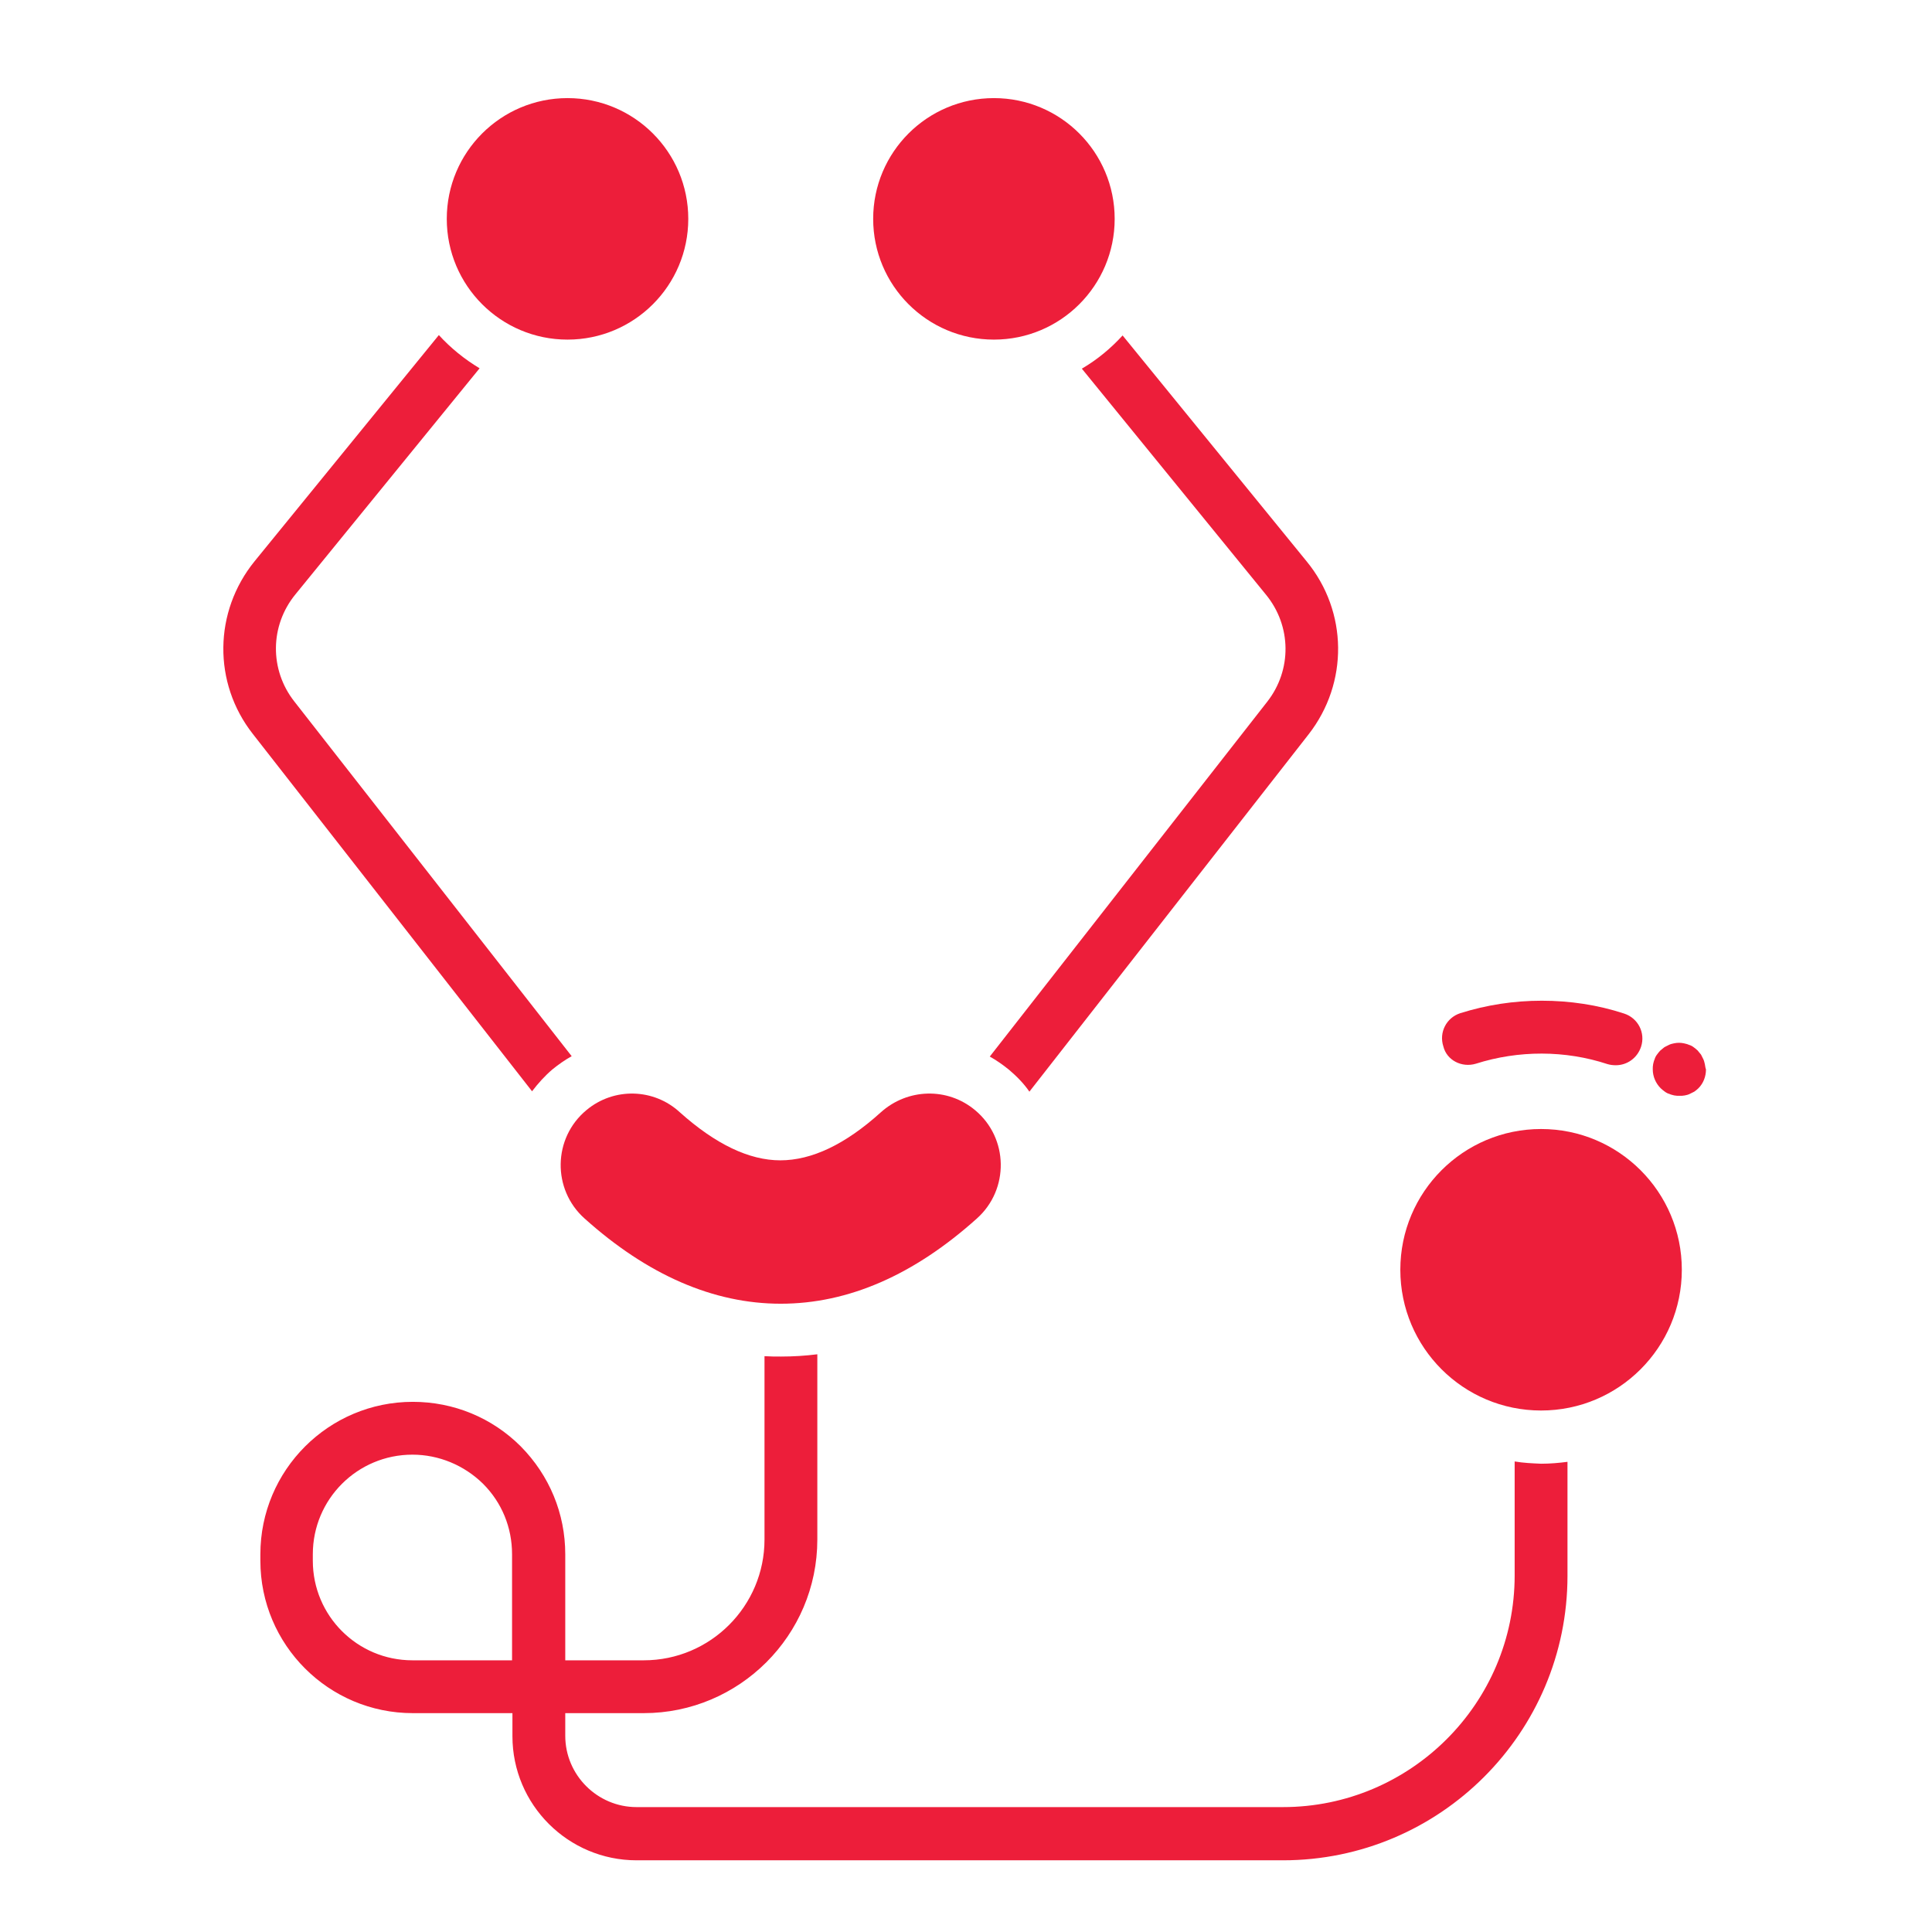
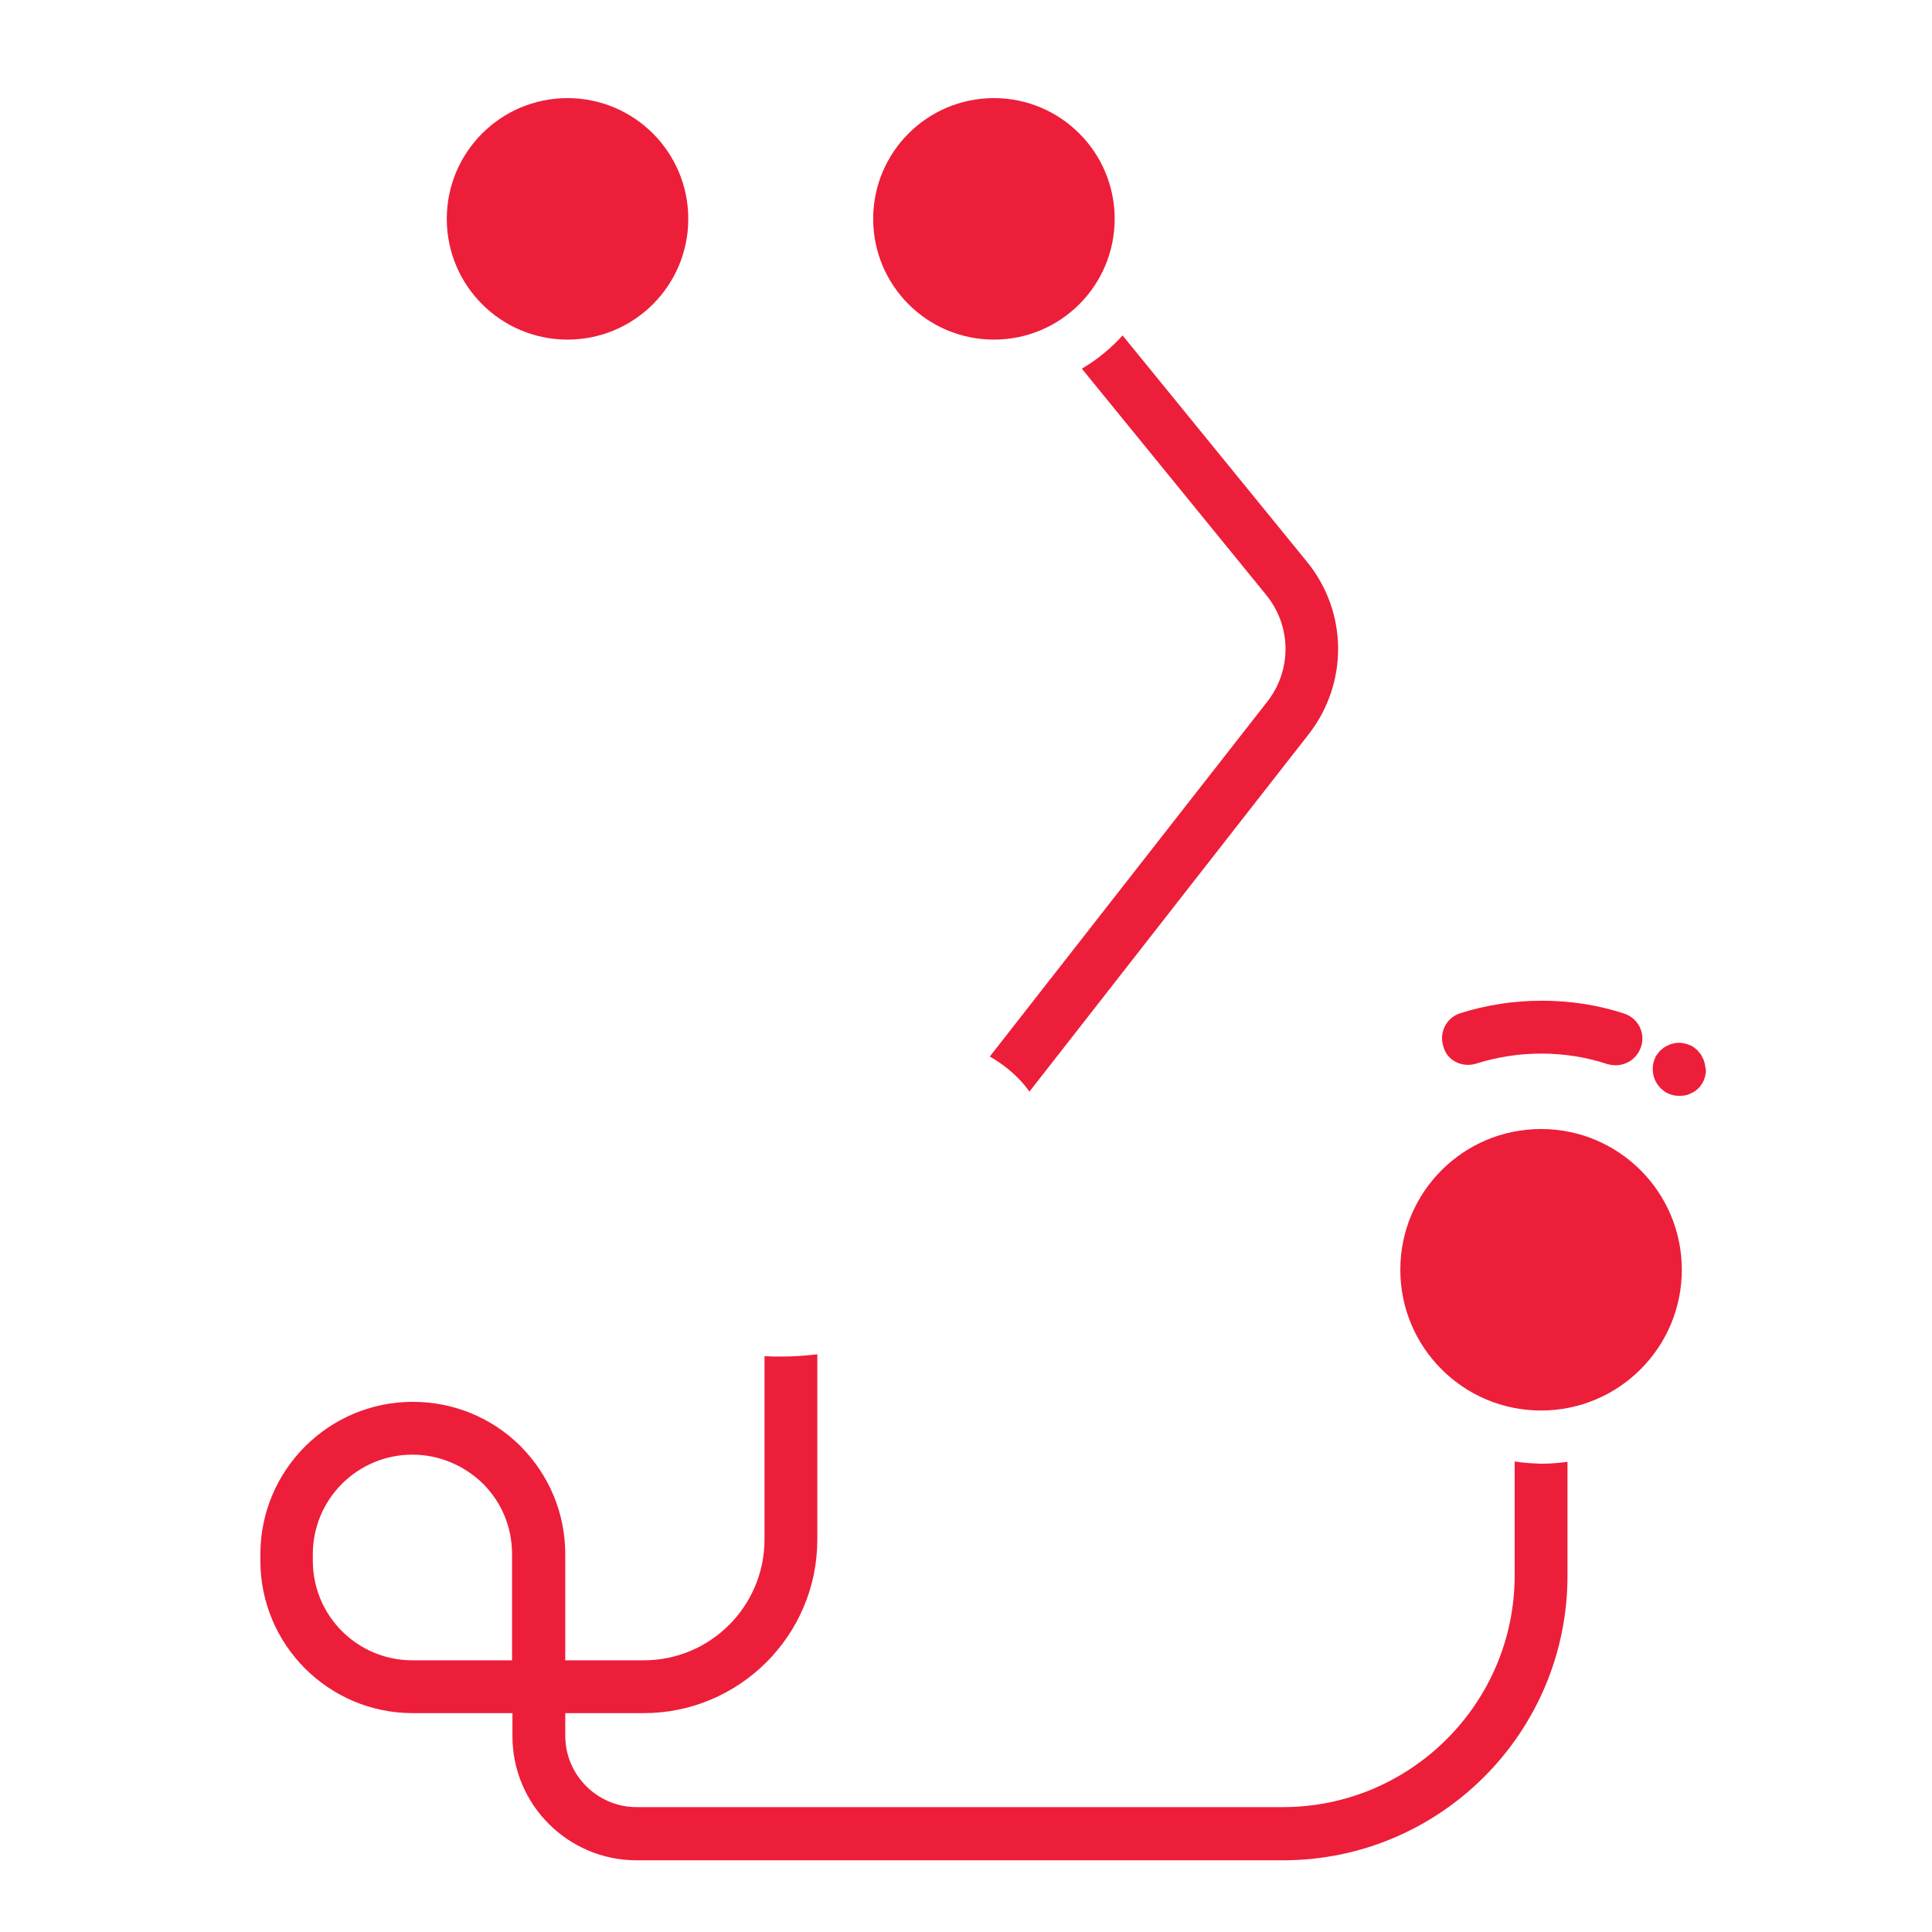
<svg xmlns="http://www.w3.org/2000/svg" width="64px" height="64px" viewBox="0 0 512 512" id="Layer_1" version="1.1" xml:space="preserve" fill="#000000">
  <g id="SVGRepo_bgCarrier" stroke-width="0" />
  <g id="SVGRepo_tracerCarrier" stroke-linecap="round" stroke-linejoin="round" />
  <g id="SVGRepo_iconCarrier">
    <style type="text/css"> .st0{fill:#ED1E3A;} .st1{fill:#ED1E3A;} </style>
    <g>
      <g>
        <path class="st0" d="M286.7,97.7l48.8,59.9c6.8,8.3,6.9,20,0.3,28.4l-73.5,94c1.8,1,3.5,2.2,5.1,3.5c2,1.7,3.9,3.6,5.4,5.8 l74-94.7c10.6-13.6,10.4-32.5-0.5-45.8l-48.8-59.9C294.4,92.3,290.8,95.3,286.7,97.7z" />
        <g>
-           <path class="st1" d="M155.4,294.2L155.4,294.2c-8.9,7.4-9.1,21-0.5,28.7c16.7,15,34.2,22.6,52,22.6c17.9,0,35.3-7.6,52-22.6 c8.6-7.7,8.4-21.3-0.5-28.7v0c-7.3-6.1-17.9-5.8-25,0.6c-9.4,8.5-18.3,12.7-26.6,12.7c-8.3,0-17.2-4.3-26.6-12.7 C173.3,288.4,162.7,288.1,155.4,294.2z" />
-         </g>
-         <path class="st0" d="M146.4,283.4c1.6-1.3,3.3-2.5,5.1-3.5l-73.5-94c-6.6-8.4-6.5-20.1,0.3-28.4l48.8-59.9 c-4-2.4-7.7-5.4-10.8-8.8l-48.8,59.9c-10.9,13.4-11.1,32.3-0.5,45.8l74,94.7C142.6,287.1,144.4,285.1,146.4,283.4z" />
+           </g>
        <g>
          <circle class="st1" cx="150.4" cy="58" r="32" />
        </g>
        <g>
          <circle class="st1" cx="263.4" cy="58" r="32" />
        </g>
        <path class="st0" d="M401.4,387.3v30.2c0,33.9-27.6,61.4-61.4,61.4H168.7c-10.4,0-18.9-8.5-18.9-18.9V454h20.8 c25.3,0,46-20.6,46-46v-49.1c-3.2,0.4-6.4,0.6-9.6,0.6c-1.5,0-2.9,0-4.4-0.1V408c0,17.6-14.3,32-32,32h-20.8v-28.1 c0-10.8-4.2-20.9-11.8-28.6c-7.6-7.6-17.8-11.8-28.6-11.8c-22.3,0-40.4,18.1-40.4,40.4v1.7c0,22.3,18.1,40.4,40.4,40.4h26.4v6.1 c0,18.2,14.8,32.9,32.9,32.9H340c41.6,0,75.4-33.8,75.4-75.4v-30.2c-2.3,0.3-4.6,0.5-7,0.5C406.1,387.8,403.7,387.7,401.4,387.3z M135.7,440h-26.4c-14.6,0-26.4-11.8-26.4-26.4v-1.7c0-14.6,11.8-26.4,26.4-26.4c7,0,13.7,2.8,18.7,7.7c5,5,7.7,11.6,7.7,18.7V440 z" />
        <path class="st0" d="M391.1,281.9c11.3-3.6,23.7-3.6,34.9,0.1c0.7,0.2,1.4,0.3,2.2,0.3c3,0,5.7-1.9,6.7-4.9 c1.2-3.7-0.8-7.6-4.5-8.8c-7-2.3-14.4-3.4-21.8-3.4c-7.4,0-14.6,1.1-21.6,3.3c-3.7,1.2-5.7,5.1-4.5,8.8 C383.4,281,387.4,283,391.1,281.9z" />
        <circle class="st0" cx="408.4" cy="336.5" r="37.3" />
        <path class="st0" d="M451.8,282c-0.1-0.4-0.2-0.9-0.4-1.3c-0.2-0.4-0.4-0.8-0.6-1.2c-0.3-0.4-0.6-0.7-0.9-1.1 c-0.3-0.3-0.7-0.6-1.1-0.9c-0.4-0.3-0.8-0.5-1.2-0.6c-0.4-0.2-0.9-0.3-1.3-0.4c-0.9-0.2-1.8-0.2-2.7,0c-0.5,0.1-0.9,0.2-1.3,0.4 c-0.4,0.2-0.8,0.4-1.2,0.6c-0.4,0.3-0.7,0.6-1.1,0.9c-0.3,0.3-0.6,0.7-0.9,1.1c-0.3,0.4-0.5,0.8-0.6,1.2c-0.2,0.4-0.3,0.9-0.4,1.3 c-0.1,0.5-0.1,0.9-0.1,1.4c0,1.9,0.8,3.7,2.1,5c0.3,0.3,0.7,0.6,1.1,0.9c0.4,0.3,0.8,0.5,1.2,0.6c0.4,0.2,0.9,0.3,1.3,0.4 c0.5,0.1,0.9,0.1,1.4,0.1c0.5,0,0.9,0,1.4-0.1c0.5-0.1,0.9-0.2,1.3-0.4c0.4-0.2,0.8-0.4,1.2-0.6c0.4-0.3,0.7-0.5,1.1-0.9 c1.3-1.3,2-3.1,2-5C451.9,282.9,451.9,282.4,451.8,282z" />
      </g>
    </g>
  </g>
</svg>